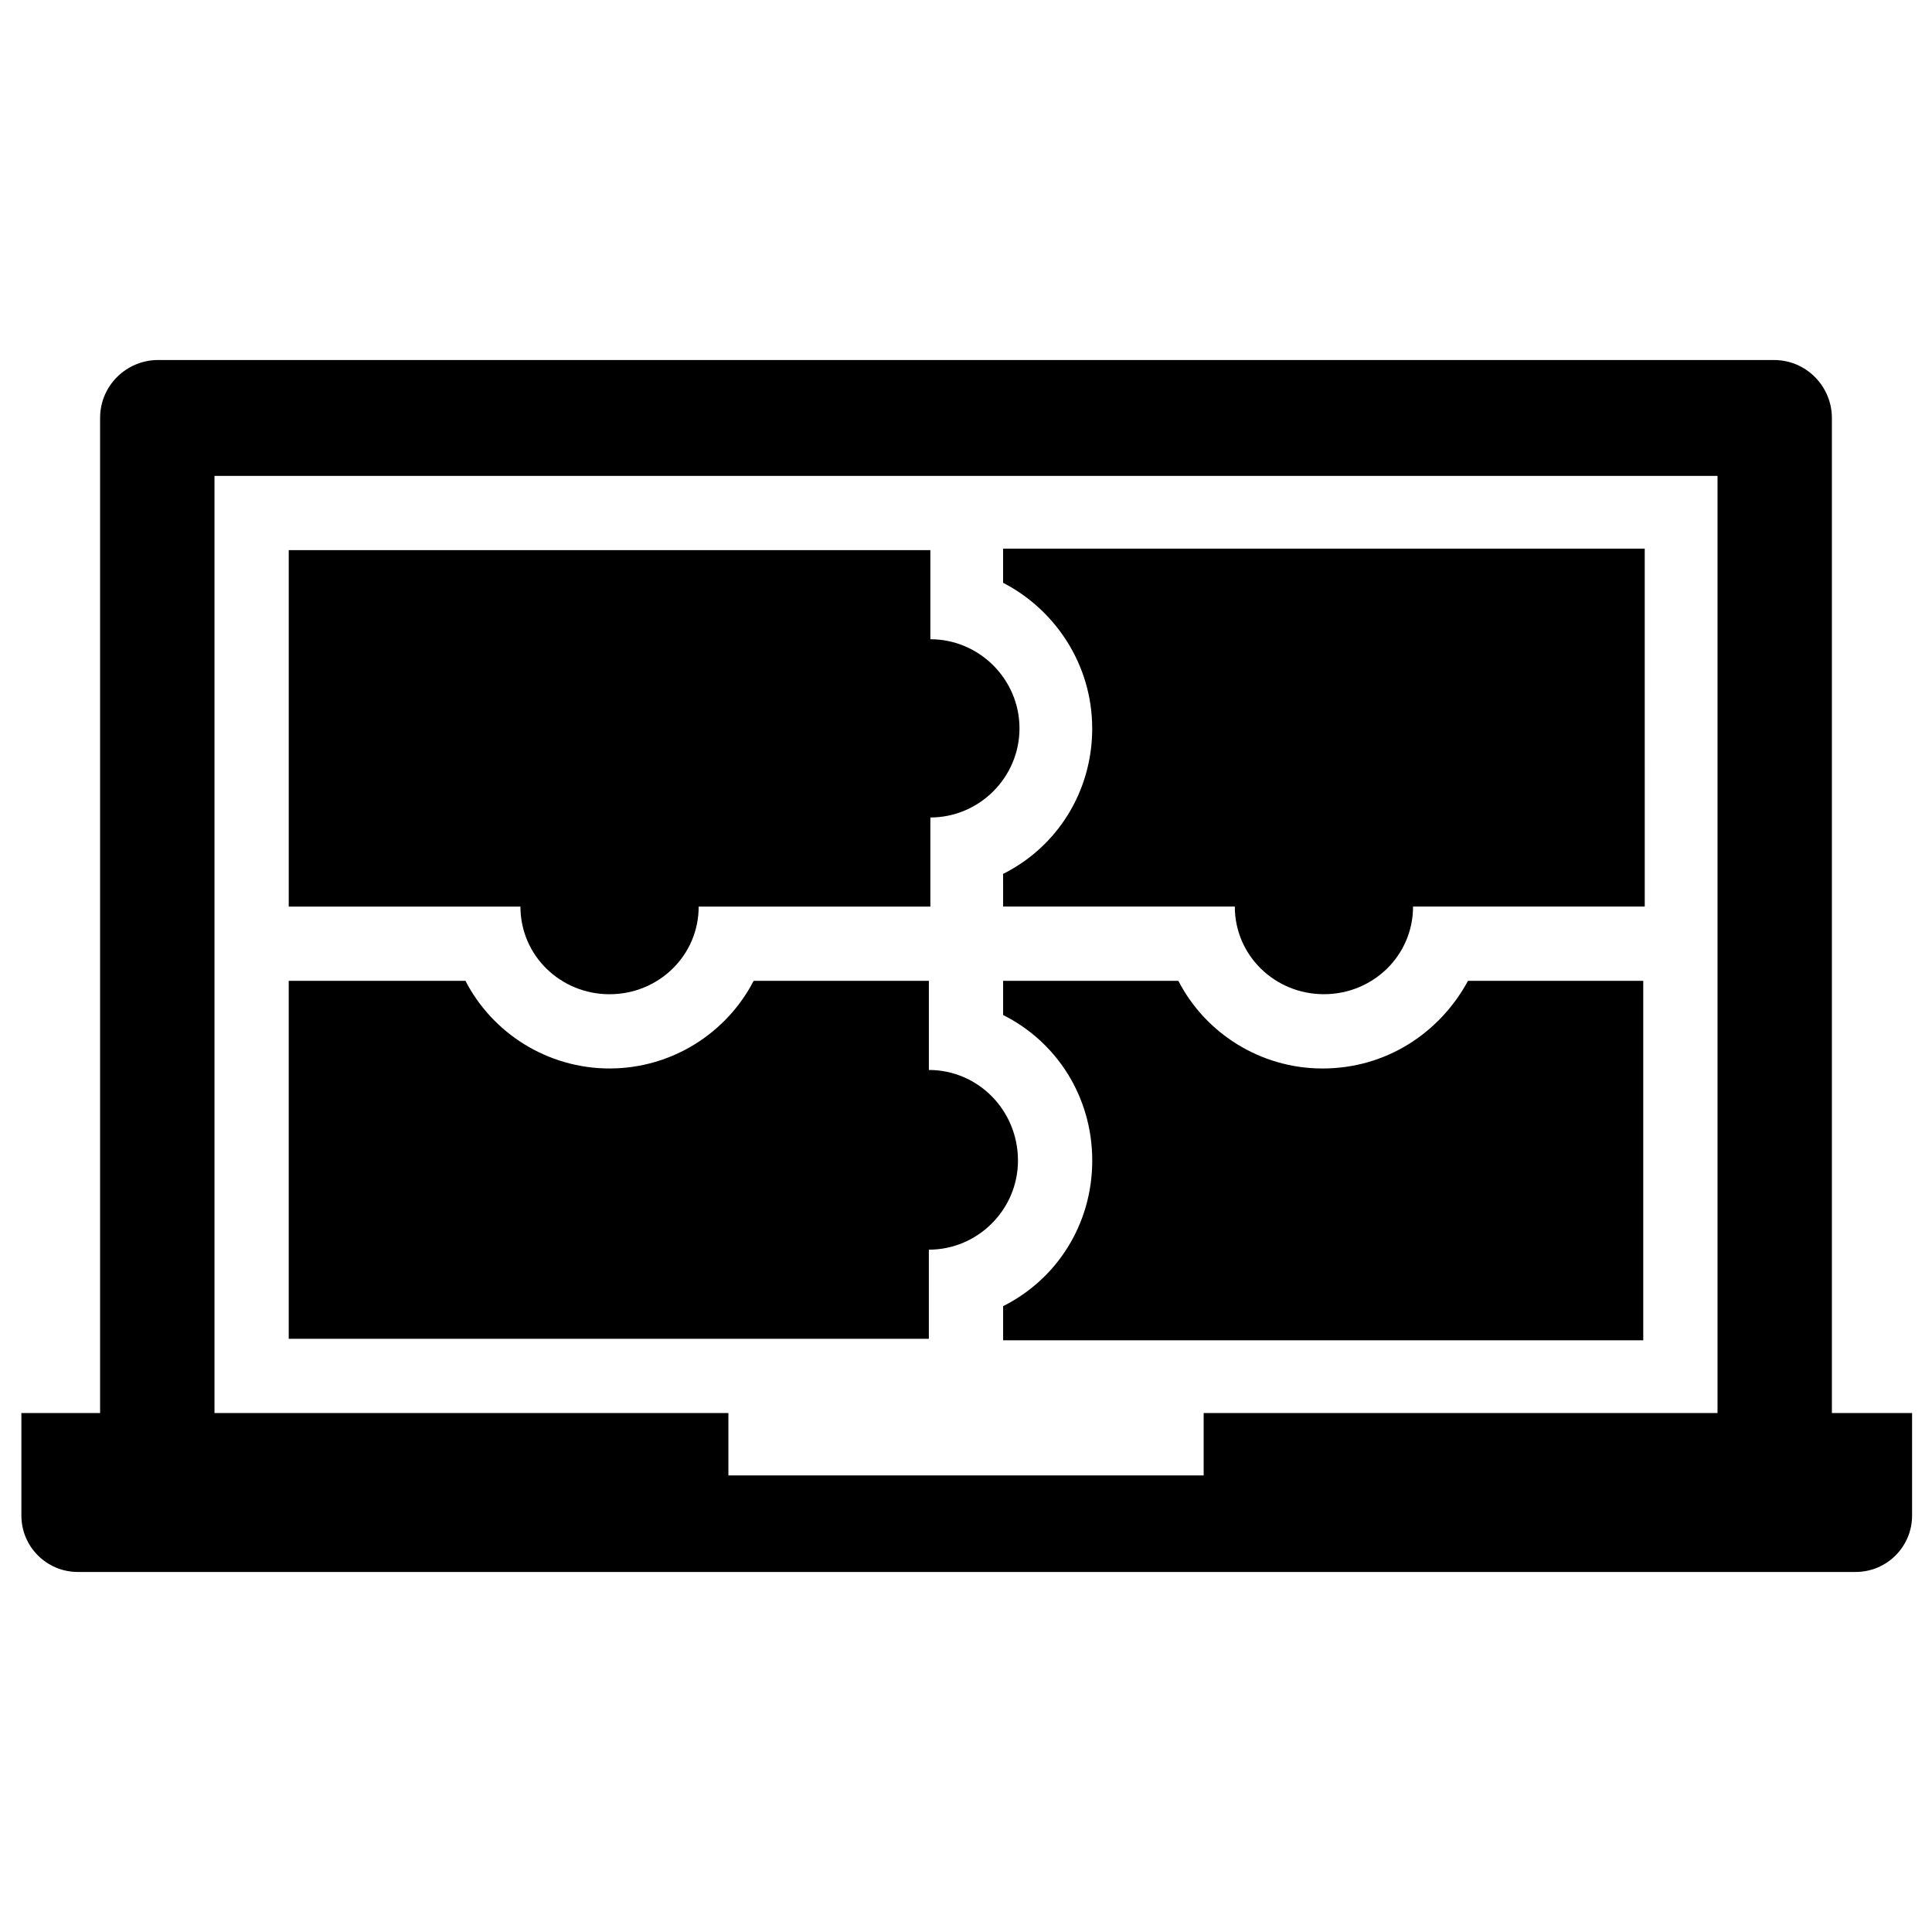
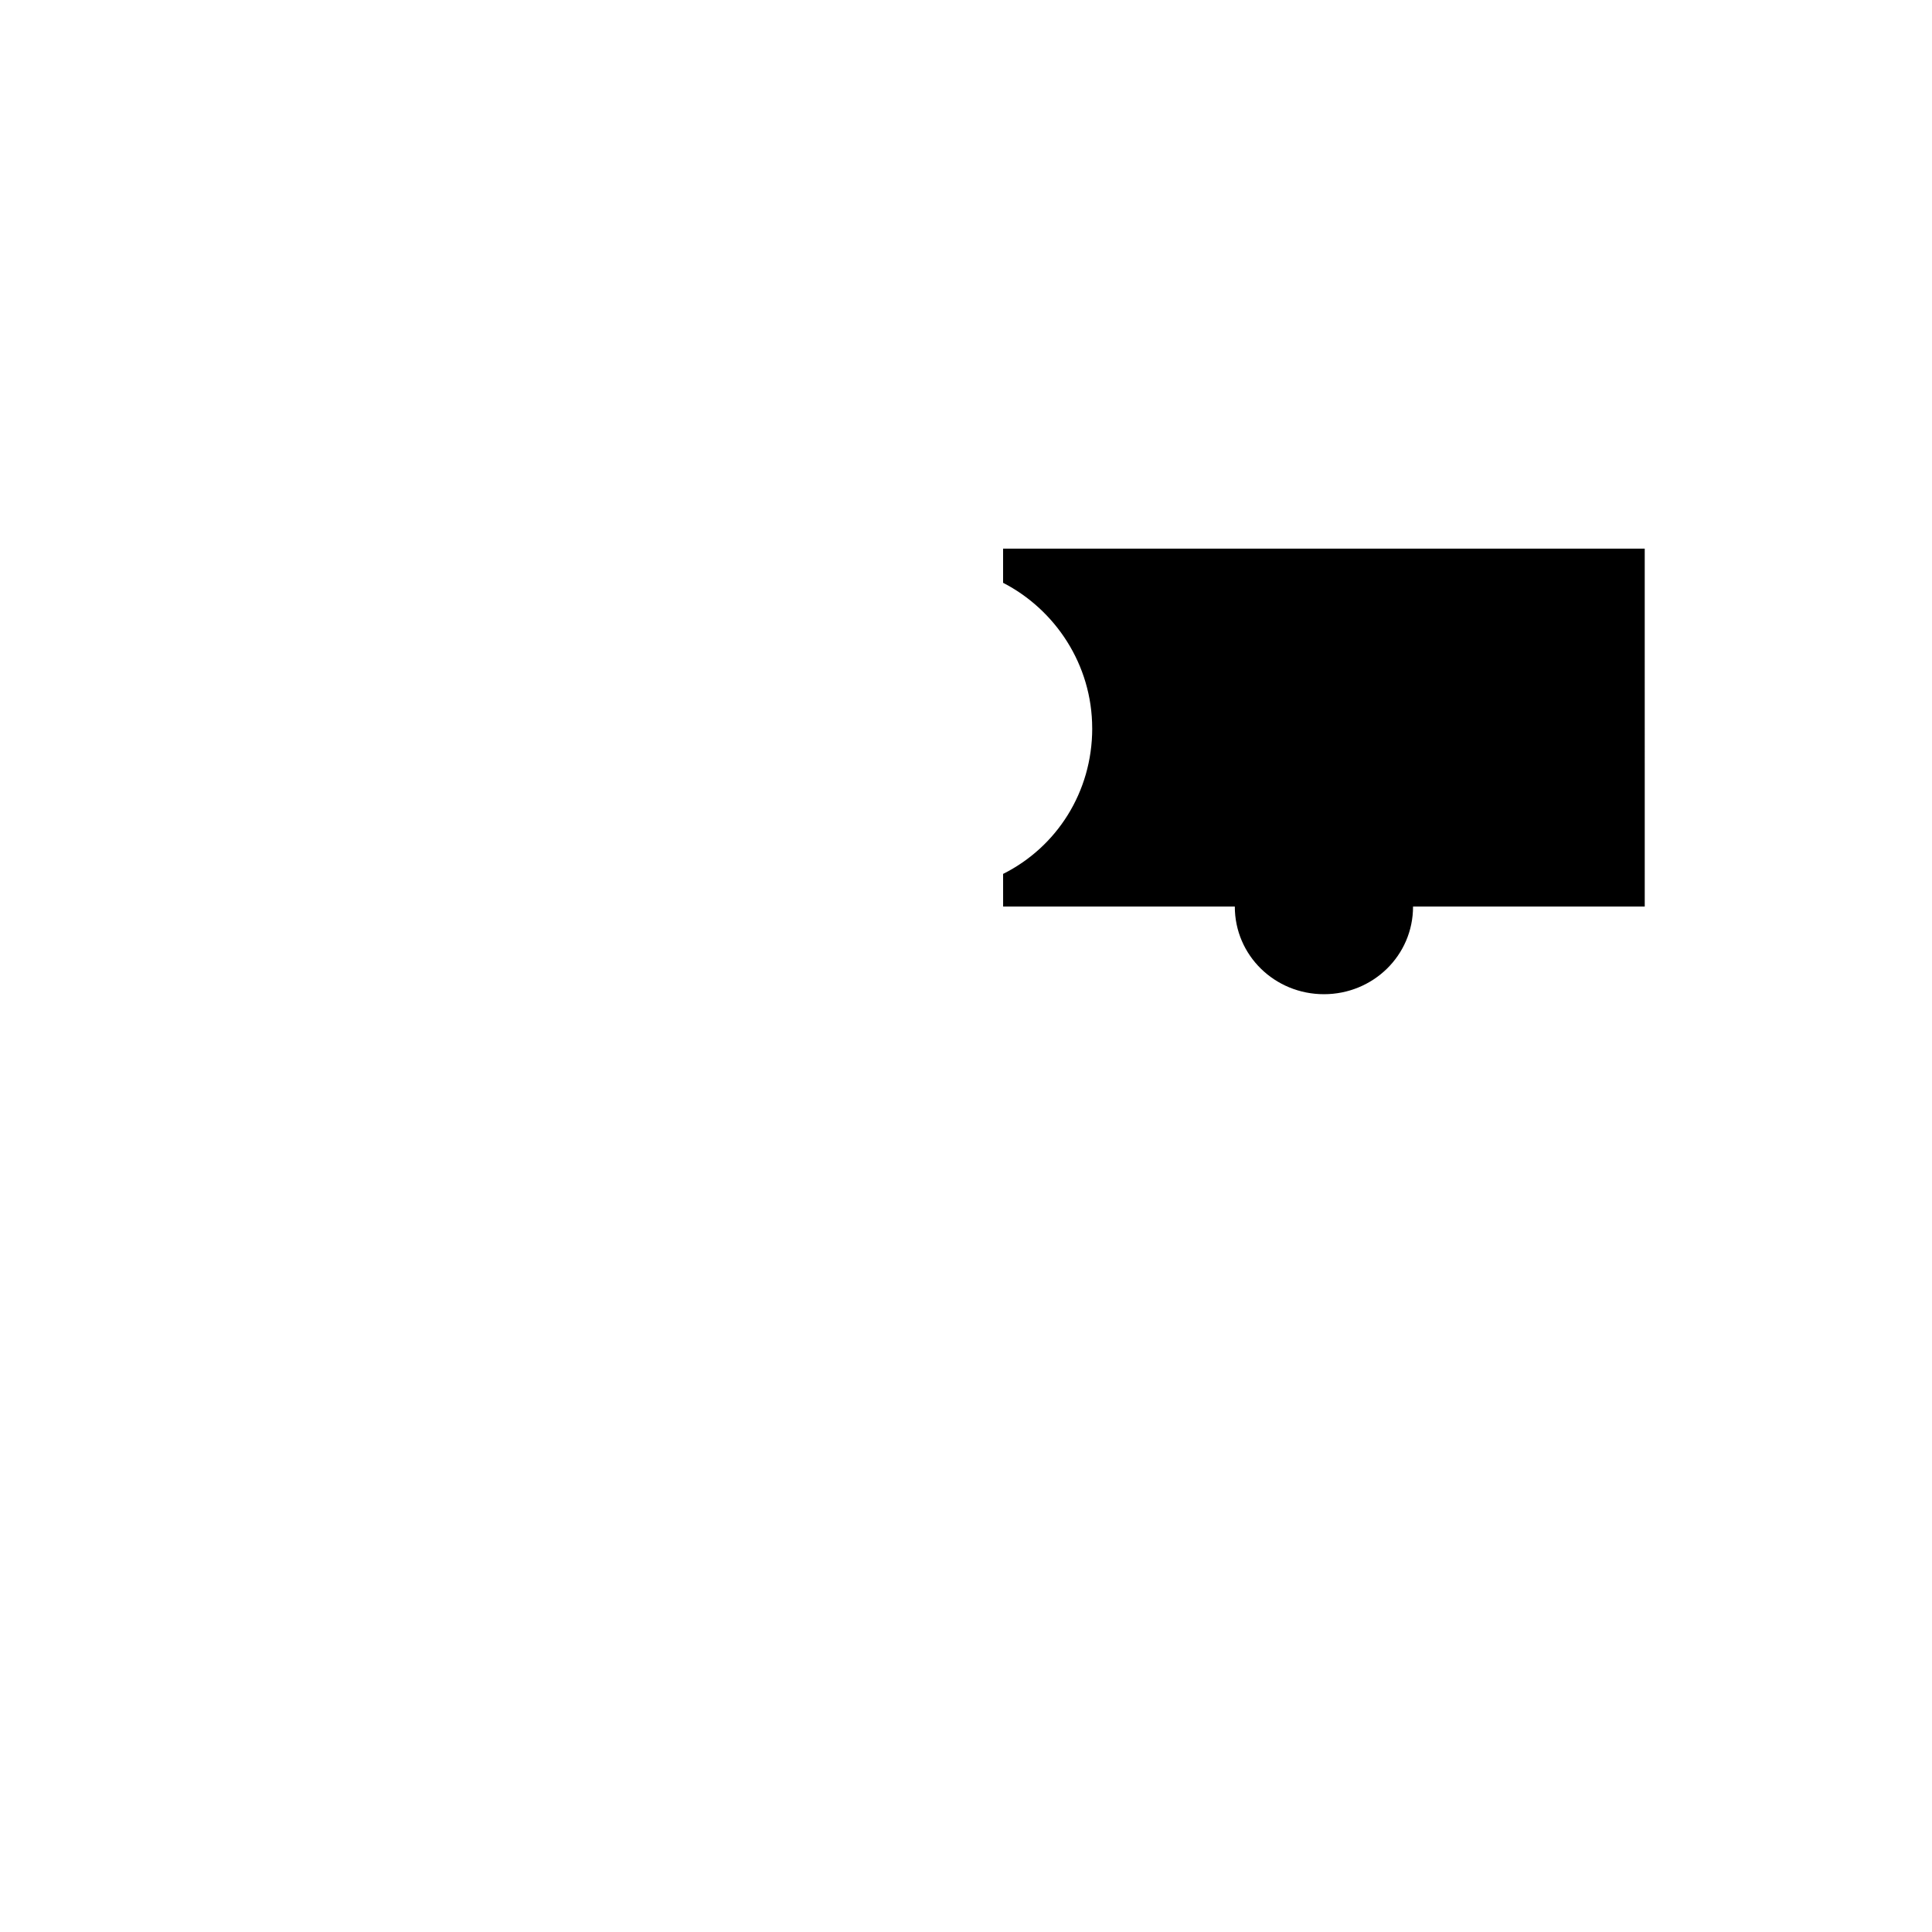
<svg xmlns="http://www.w3.org/2000/svg" fill="#000000" width="800px" height="800px" version="1.1" viewBox="144 144 512 512">
  <g>
-     <path d="m305.54 407.48c12.988 0 23.617-10.234 23.617-23.223h61.402v-23.617c12.988 0 23.617-10.629 23.617-23.617s-10.629-23.617-23.617-23.617v-23.617l-170.04 0.004v94.465h61.402c0 12.988 10.629 23.223 23.617 23.223z" />
    <path d="m433.45 337.02c0 16.926-9.445 31.488-23.617 38.574l0.004 8.656h61.402c0 12.988 10.629 23.223 23.617 23.223s23.617-10.234 23.617-23.223h61.402l-0.004-94.855h-170.04v9.055c13.773 7.082 23.613 21.645 23.613 38.57z" />
-     <path d="m390.16 427.55v-23.617h-46.445c-7.086 13.777-21.648 23.223-38.18 23.223s-31.094-9.445-38.18-23.223h-46.84v94.859h169.64v-23.617c12.988 0 23.617-10.629 23.617-23.617 0-13.379-10.625-24.008-23.613-24.008z" />
-     <path d="m494.46 427.16c-16.531 0-31.094-9.445-38.18-23.223h-46.441v9.055c14.168 7.086 23.617 21.648 23.617 38.574s-9.445 31.488-23.617 38.574v9.055h169.64v-95.258h-46.445c-7.477 13.777-21.648 23.223-38.574 23.223z" />
-     <path d="m629.47 518.47v-263.71c0-8.266-6.691-15.352-15.352-15.352h-428.24c-8.266 0-15.352 6.691-15.352 15.352v263.71h-20.859v27.16c0 8.266 6.691 14.957 14.957 14.957h471.14c8.266 0 14.957-6.691 14.957-14.957v-27.16zm-30.309 0h-136.18v16.531h-125.95v-16.531h-136.19v-248.36h398.32z" />
  </g>
</svg>